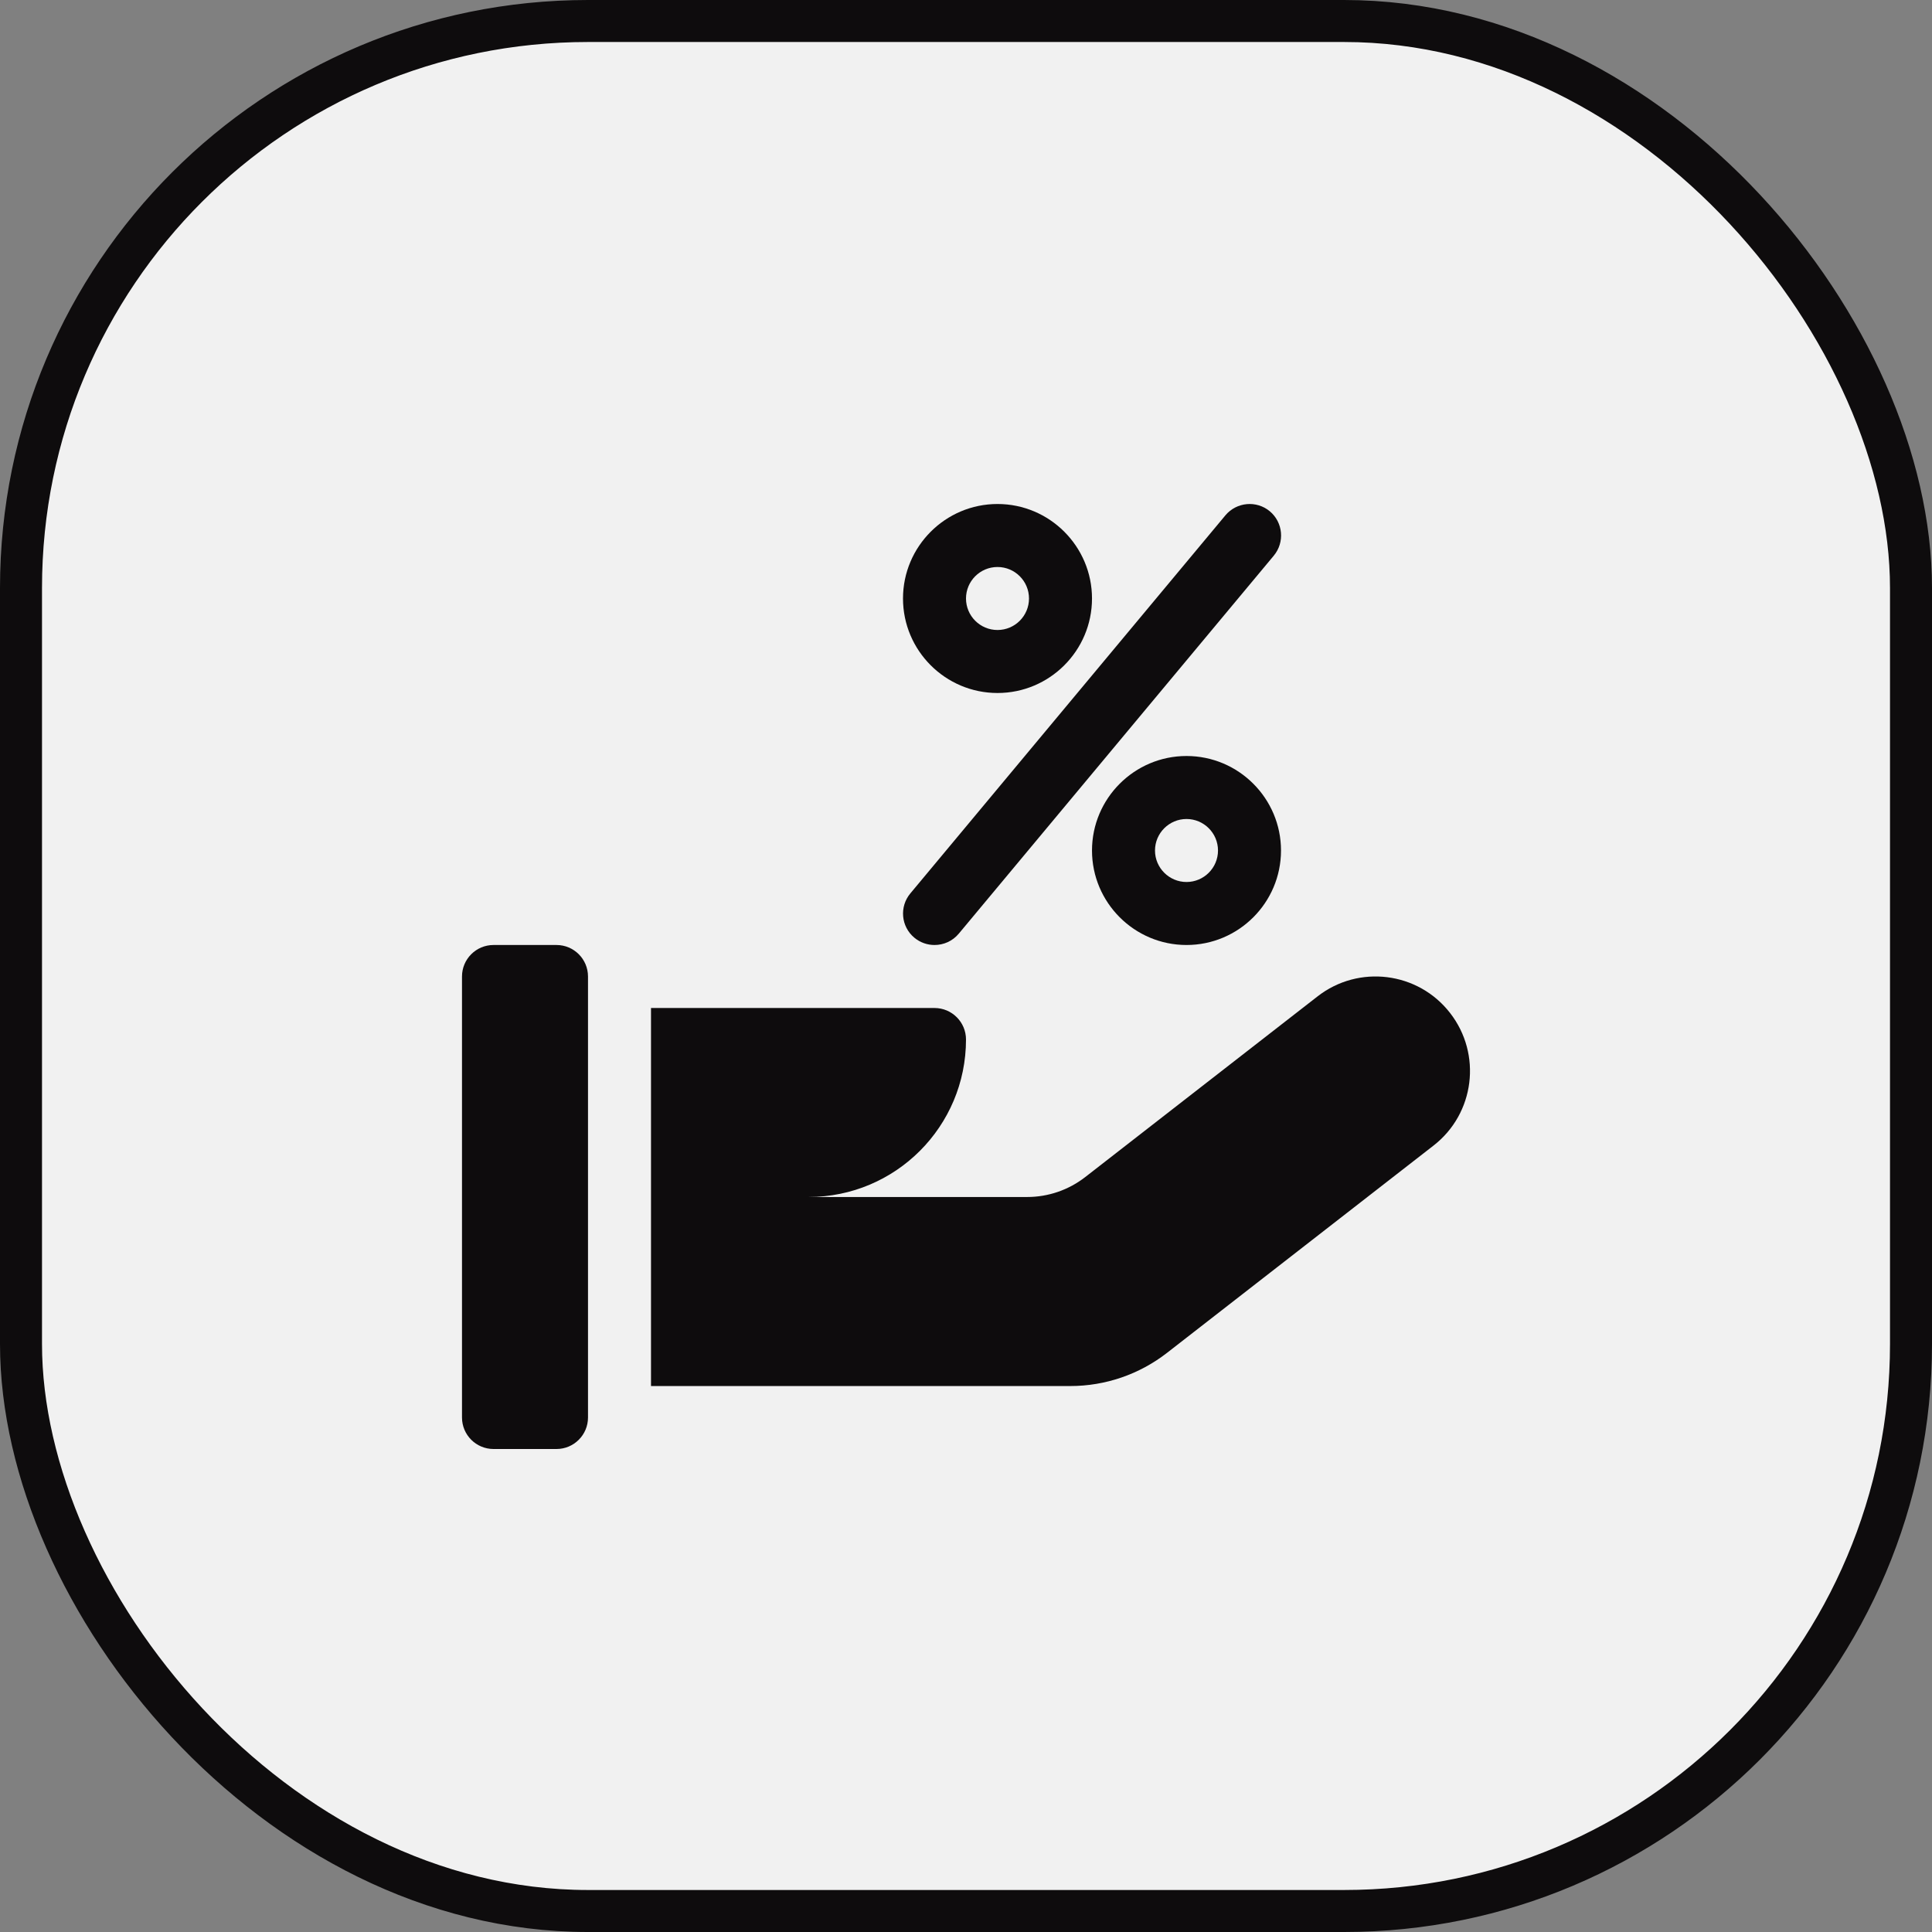
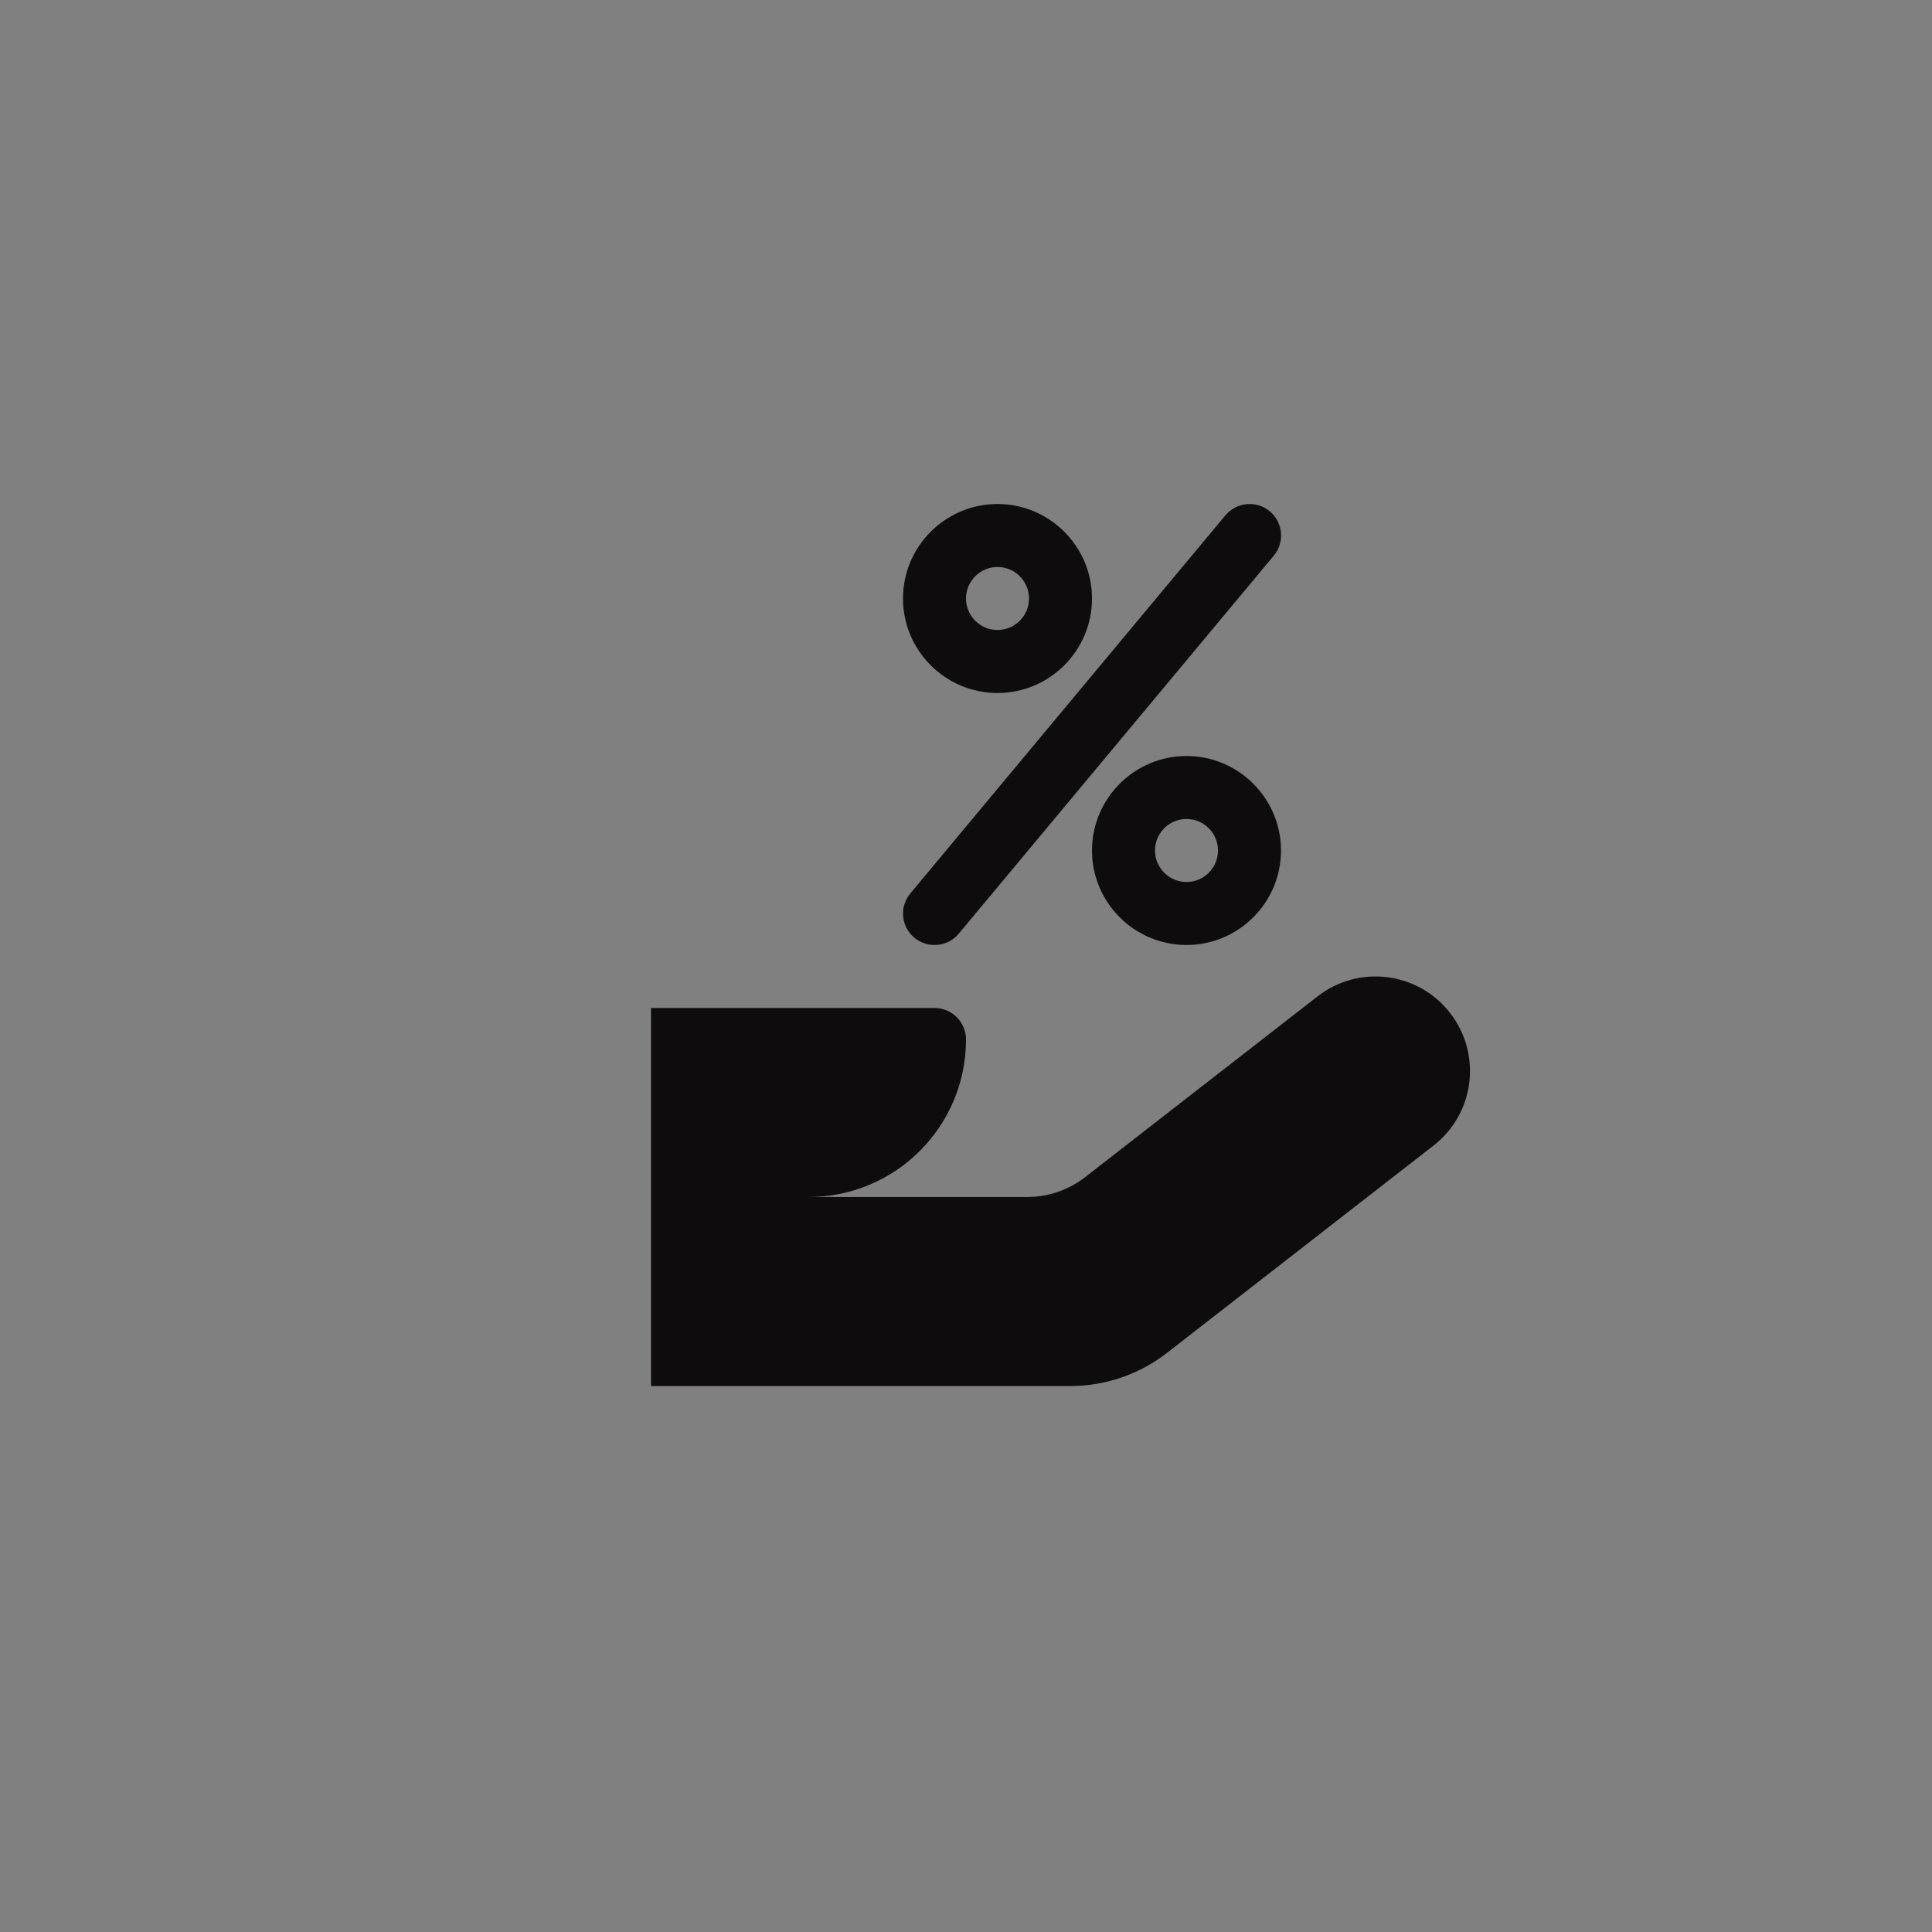
<svg xmlns="http://www.w3.org/2000/svg" width="46" height="46" viewBox="0 0 46 46" fill="none">
  <rect x="0" y="0" width="46" height="46" fill="#808080" stroke="none" />
-   <rect x="0.5" y="0.5" width="45" height="45" rx="13.5" fill="#F1F1F1" stroke="#0E0C0D" />
-   <path d="M13.25 22.5H11.75C11.336 22.5 11 22.836 11 23.25V33.75C11 34.164 11.336 34.5 11.75 34.5H13.25C13.664 34.5 14 34.164 14 33.75V23.25C14 22.836 13.664 22.5 13.25 22.5Z" fill="#0E0C0D" />
  <path d="M34.526 24.119C33.764 23.136 32.348 22.961 31.37 23.724L25.838 28.026C25.442 28.334 24.956 28.5 24.457 28.5H19.25C21.322 28.5 23 26.822 23 24.75C23 24.336 22.664 24 22.25 24H15.5V28.5V33.001H25.484C26.318 33.001 27.128 32.723 27.787 32.21L34.132 27.275C35.113 26.513 35.288 25.1 34.526 24.119Z" fill="#0E0C0D" />
  <path d="M23.75 12C22.51 12 21.5 13.01 21.5 14.25C21.5 15.491 22.51 16.5 23.75 16.5C24.991 16.5 26 15.491 26 14.25C26 13.01 24.991 12 23.75 12ZM23.75 15C23.336 15 23 14.664 23 14.25C23 13.836 23.336 13.5 23.75 13.5C24.164 13.5 24.5 13.836 24.5 14.25C24.5 14.664 24.164 15 23.75 15Z" fill="#0E0C0D" />
  <path d="M28.25 18C27.01 18 26 19.01 26 20.25C26 21.491 27.01 22.5 28.25 22.5C29.491 22.5 30.5 21.491 30.5 20.25C30.5 19.01 29.491 18 28.25 18ZM28.25 21C27.838 21 27.5 20.664 27.5 20.25C27.5 19.836 27.838 19.5 28.25 19.5C28.663 19.5 29 19.836 29 20.25C29 20.664 28.663 21 28.25 21Z" fill="#0E0C0D" />
  <path d="M30.233 12.173C29.917 11.91 29.444 11.951 29.177 12.269L21.677 21.269C21.409 21.588 21.452 22.062 21.77 22.326C21.91 22.443 22.081 22.5 22.25 22.5C22.466 22.5 22.679 22.409 22.828 22.23L30.328 13.23C30.593 12.912 30.55 12.438 30.233 12.173Z" fill="#0E0C0D" />
</svg>